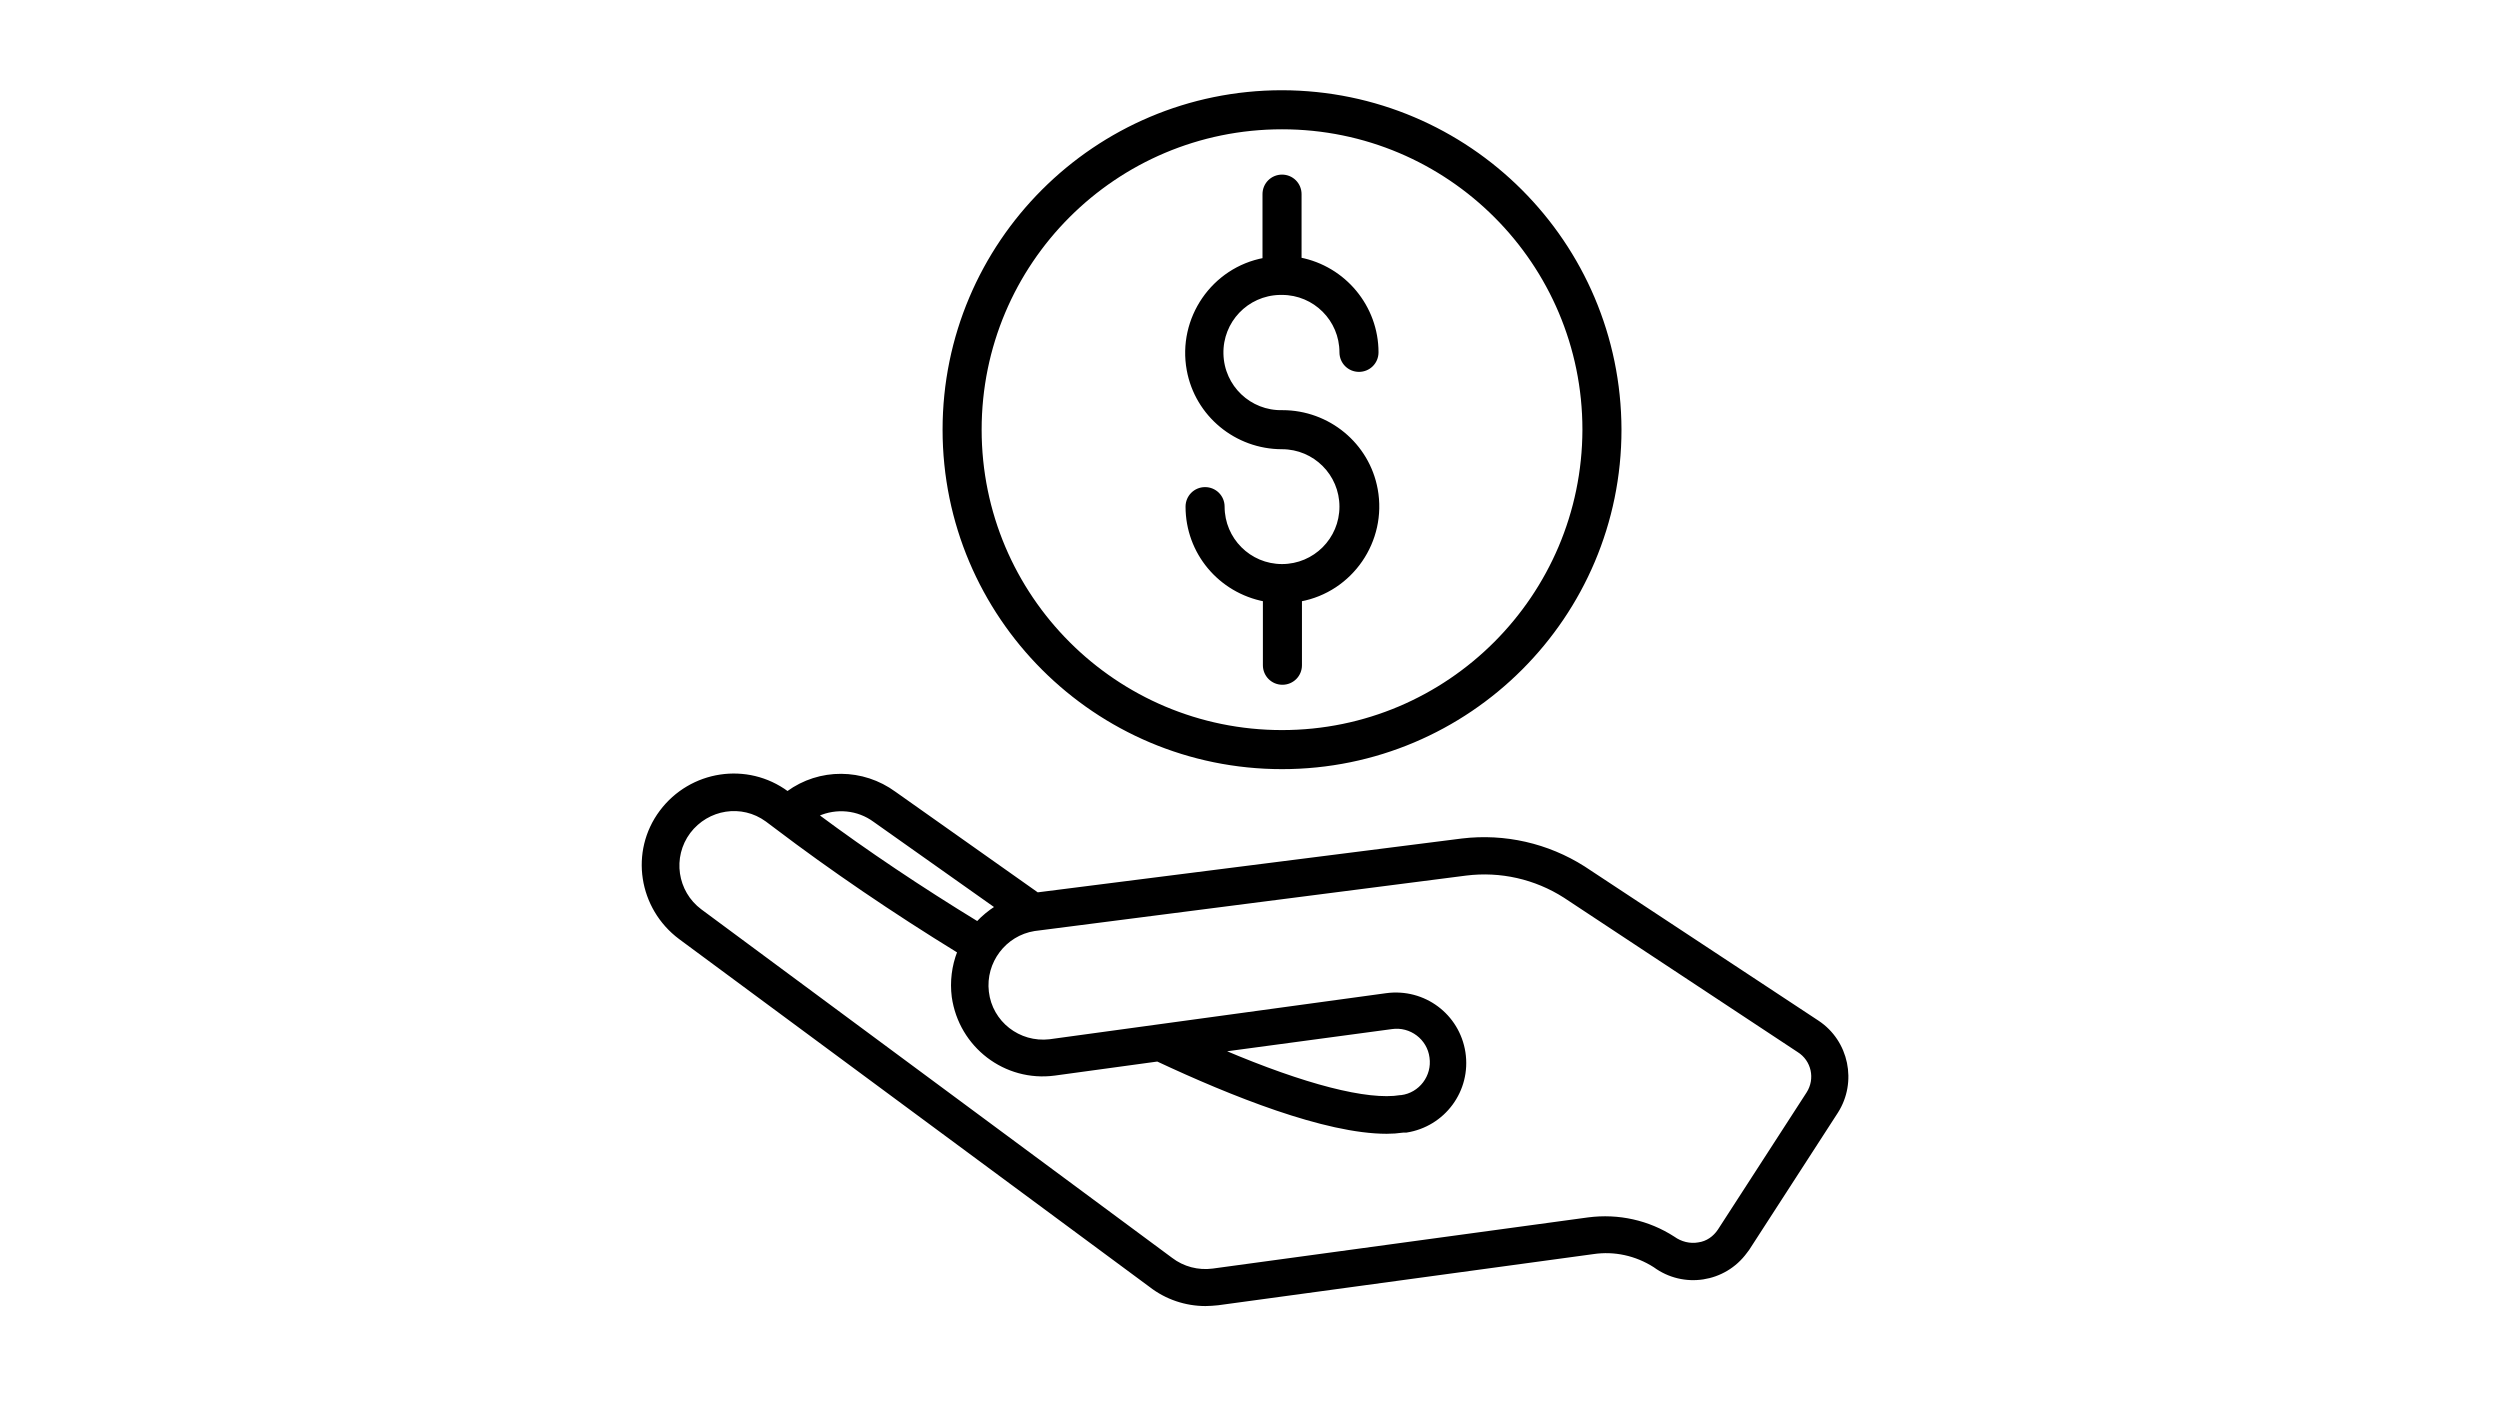
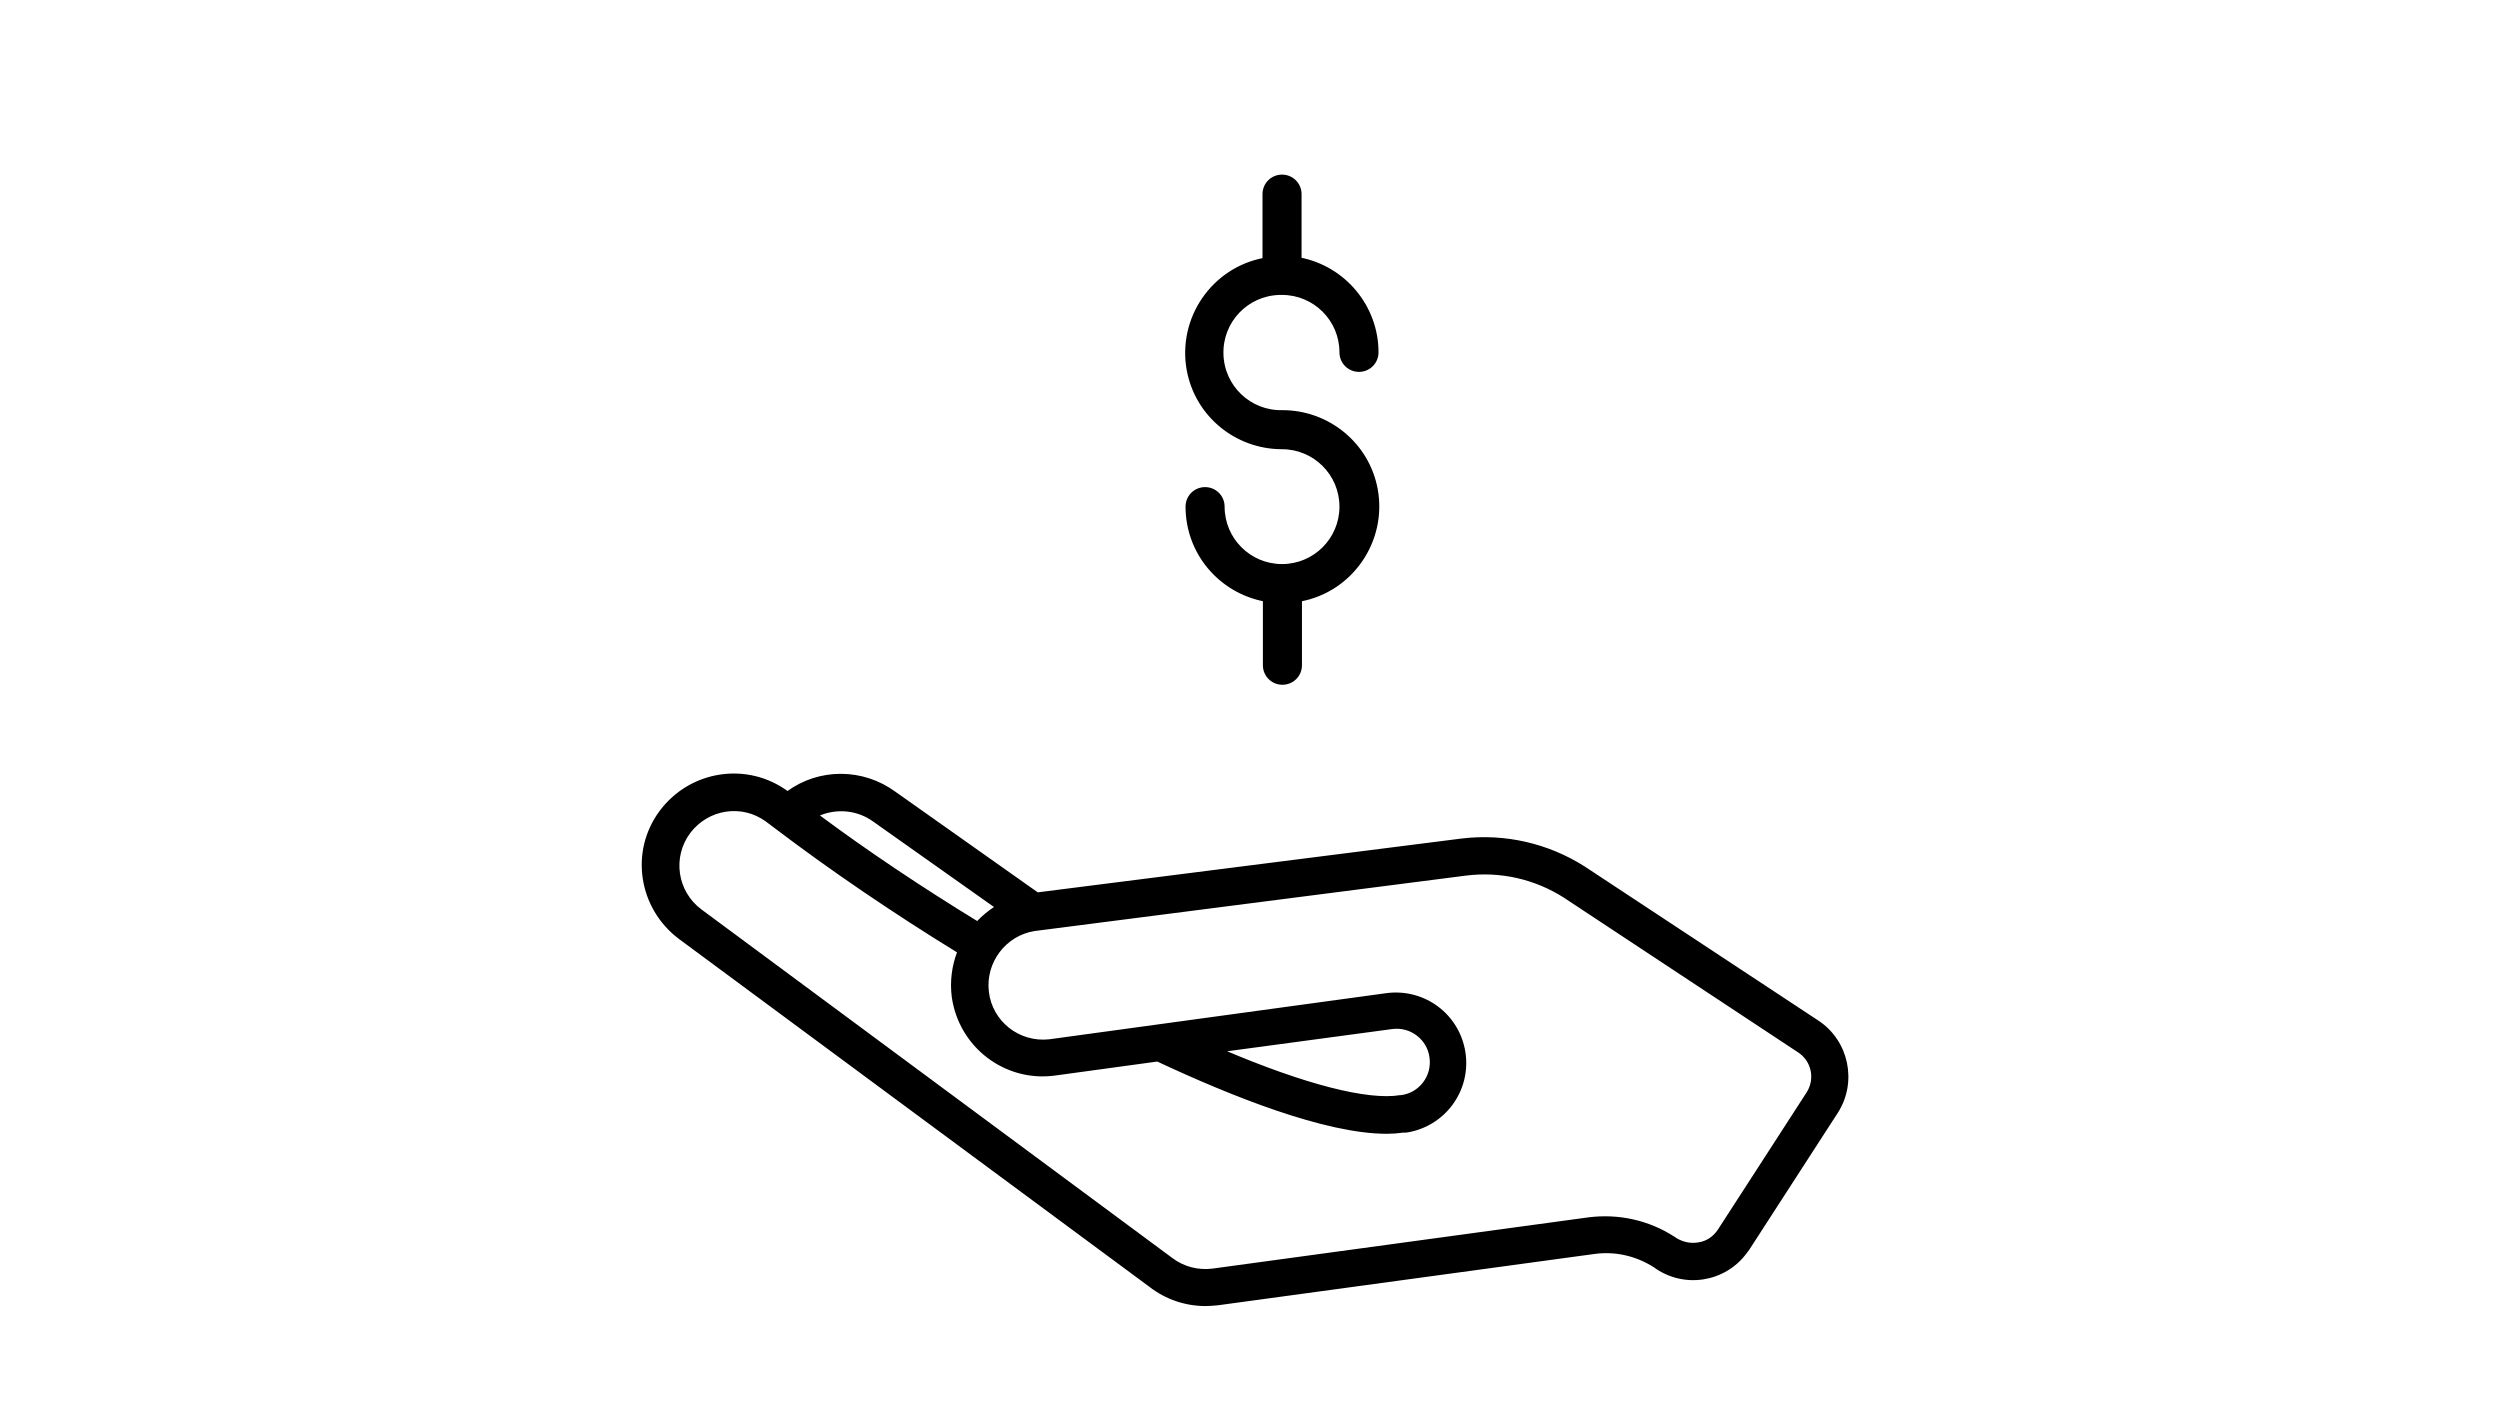
<svg xmlns="http://www.w3.org/2000/svg" version="1.1" id="Layer_1" x="0px" y="0px" width="640px" height="360px" viewBox="0 0 640 360" style="enable-background:new 0 0 640 360;" xml:space="preserve">
  <style type="text/css">
	.st0{fill:#000000;stroke:#000000;stroke-width:0.5;stroke-miterlimit:10;}
	.st1{fill:#000000;stroke:#000000;stroke-miterlimit:10;}
</style>
  <path class="st0" d="M465.4,261.5L405.5,222c-9.3-5.9-20.3-8.4-31.2-7.1l-108.7,13.8l-36.5-25.8c-8.2-6-19.3-6.1-27.5-0.1  c-10.3-7.6-24.8-5.4-32.5,4.9s-5.4,24.8,4.9,32.5l120.5,89.1l0,0c4,3.1,9,4.8,14.1,4.8c1.1,0,2.1-0.1,3.2-0.2l96.1-13.1  c5.4-0.8,10.9,0.4,15.6,3.4c7.5,5.5,18,3.9,23.5-3.6c0.2-0.3,0.4-0.5,0.6-0.8l22.7-35.1C475.2,277,473.1,266.6,465.4,261.5z   M223.8,210.2l31.1,22c-1.7,1.1-3.3,2.4-4.7,3.9c-14.4-8.8-28.3-18.1-40.8-27.4C214.1,206.6,219.6,207.1,223.8,210.2z M462.7,279.8  l-22.7,35.1c-1.2,1.8-3,3.1-5.2,3.4c-2.2,0.4-4.5-0.2-6.3-1.5c-6.5-4.2-14.2-5.9-21.9-4.9l-96.1,13.1c-3.8,0.5-7.6-0.5-10.6-2.8l0,0  l0,0L179.4,233c-6.3-4.7-7.6-13.6-2.9-19.9c4.7-6.2,13.4-7.6,19.7-3c0.8,0.6,1.6,1.2,2.4,1.8l0,0l0,0c14.1,10.7,30.1,21.6,46.7,31.8  c-1.4,3.6-1.9,7.6-1.4,11.5c1.8,12.7,13.4,21.6,26.1,19.9l26.3-3.6c18.8,8.8,42.9,18.5,58.7,18.5c1.4,0,2.8-0.1,4.2-0.3l0,0  c0.2,0,0.4,0,0.6,0h0.1c0,0,0.1,0,0.1,0c9.7-1.5,16.4-10.5,14.9-20.3c-1.5-9.6-10.3-16.2-20-14.9l-86.2,11.8  c-7.8,0.9-14.9-4.6-15.8-12.4c-0.9-7.6,4.4-14.6,11.9-15.8l110.5-14.2c8.8-1.1,17.7,0.9,25.2,5.7l59.8,39.5  C464,271.4,465,276.2,462.7,279.8z M356.3,263.2c4.8-0.7,9.3,2.7,9.9,7.5c0.7,4.8-2.7,9.3-7.5,9.9h-0.1h-0.1  c-8.4,1.4-24.6-2.8-45.3-11.6L356.3,263.2z" />
-   <path class="st1" d="M328.2,23.6c-47.7,0-86.4,38.7-86.4,86.4s38.7,86.4,86.4,86.4s86.4-38.7,86.4-86.4  C414.5,62.3,375.9,23.7,328.2,23.6z M328.2,187.4c-42.7,0-77.4-34.6-77.4-77.4s34.6-77.4,77.4-77.4s77.4,34.7,77.4,77.4  C405.5,152.7,370.9,187.4,328.2,187.4z" />
  <path class="st1" d="M328.2,75c8.4,0,15.2,6.8,15.2,15.2c0,2.5,2,4.5,4.5,4.5c2.5,0,4.5-2,4.5-4.5c0-11.6-8.3-21.6-19.7-23.8V49.7  c0-2.5-2-4.5-4.5-4.5c-2.5,0-4.5,2-4.5,4.5v16.8c-13.1,2.4-21.8,15.1-19.4,28.2c2.1,11.5,12.2,19.8,23.9,19.8  c8.4,0,15.2,6.8,15.2,15.2c0,8.4-6.8,15.2-15.2,15.2c-8.4,0-15.2-6.8-15.2-15.2c0-2.5-2-4.5-4.5-4.5c-2.5,0-4.5,2-4.5,4.5  c0,11.7,8.3,21.6,19.8,23.8v16.8c0,2.5,2,4.5,4.5,4.5c2.5,0,4.5-2,4.5-4.5v-16.8c13.1-2.4,21.8-15.1,19.4-28.2  c-2.1-11.5-12.2-19.8-23.9-19.8c-8.4,0.2-15.4-6.4-15.6-14.9c-0.2-8.4,6.4-15.4,14.9-15.6C327.8,75,328,75,328.2,75L328.2,75  L328.2,75z" />
</svg>